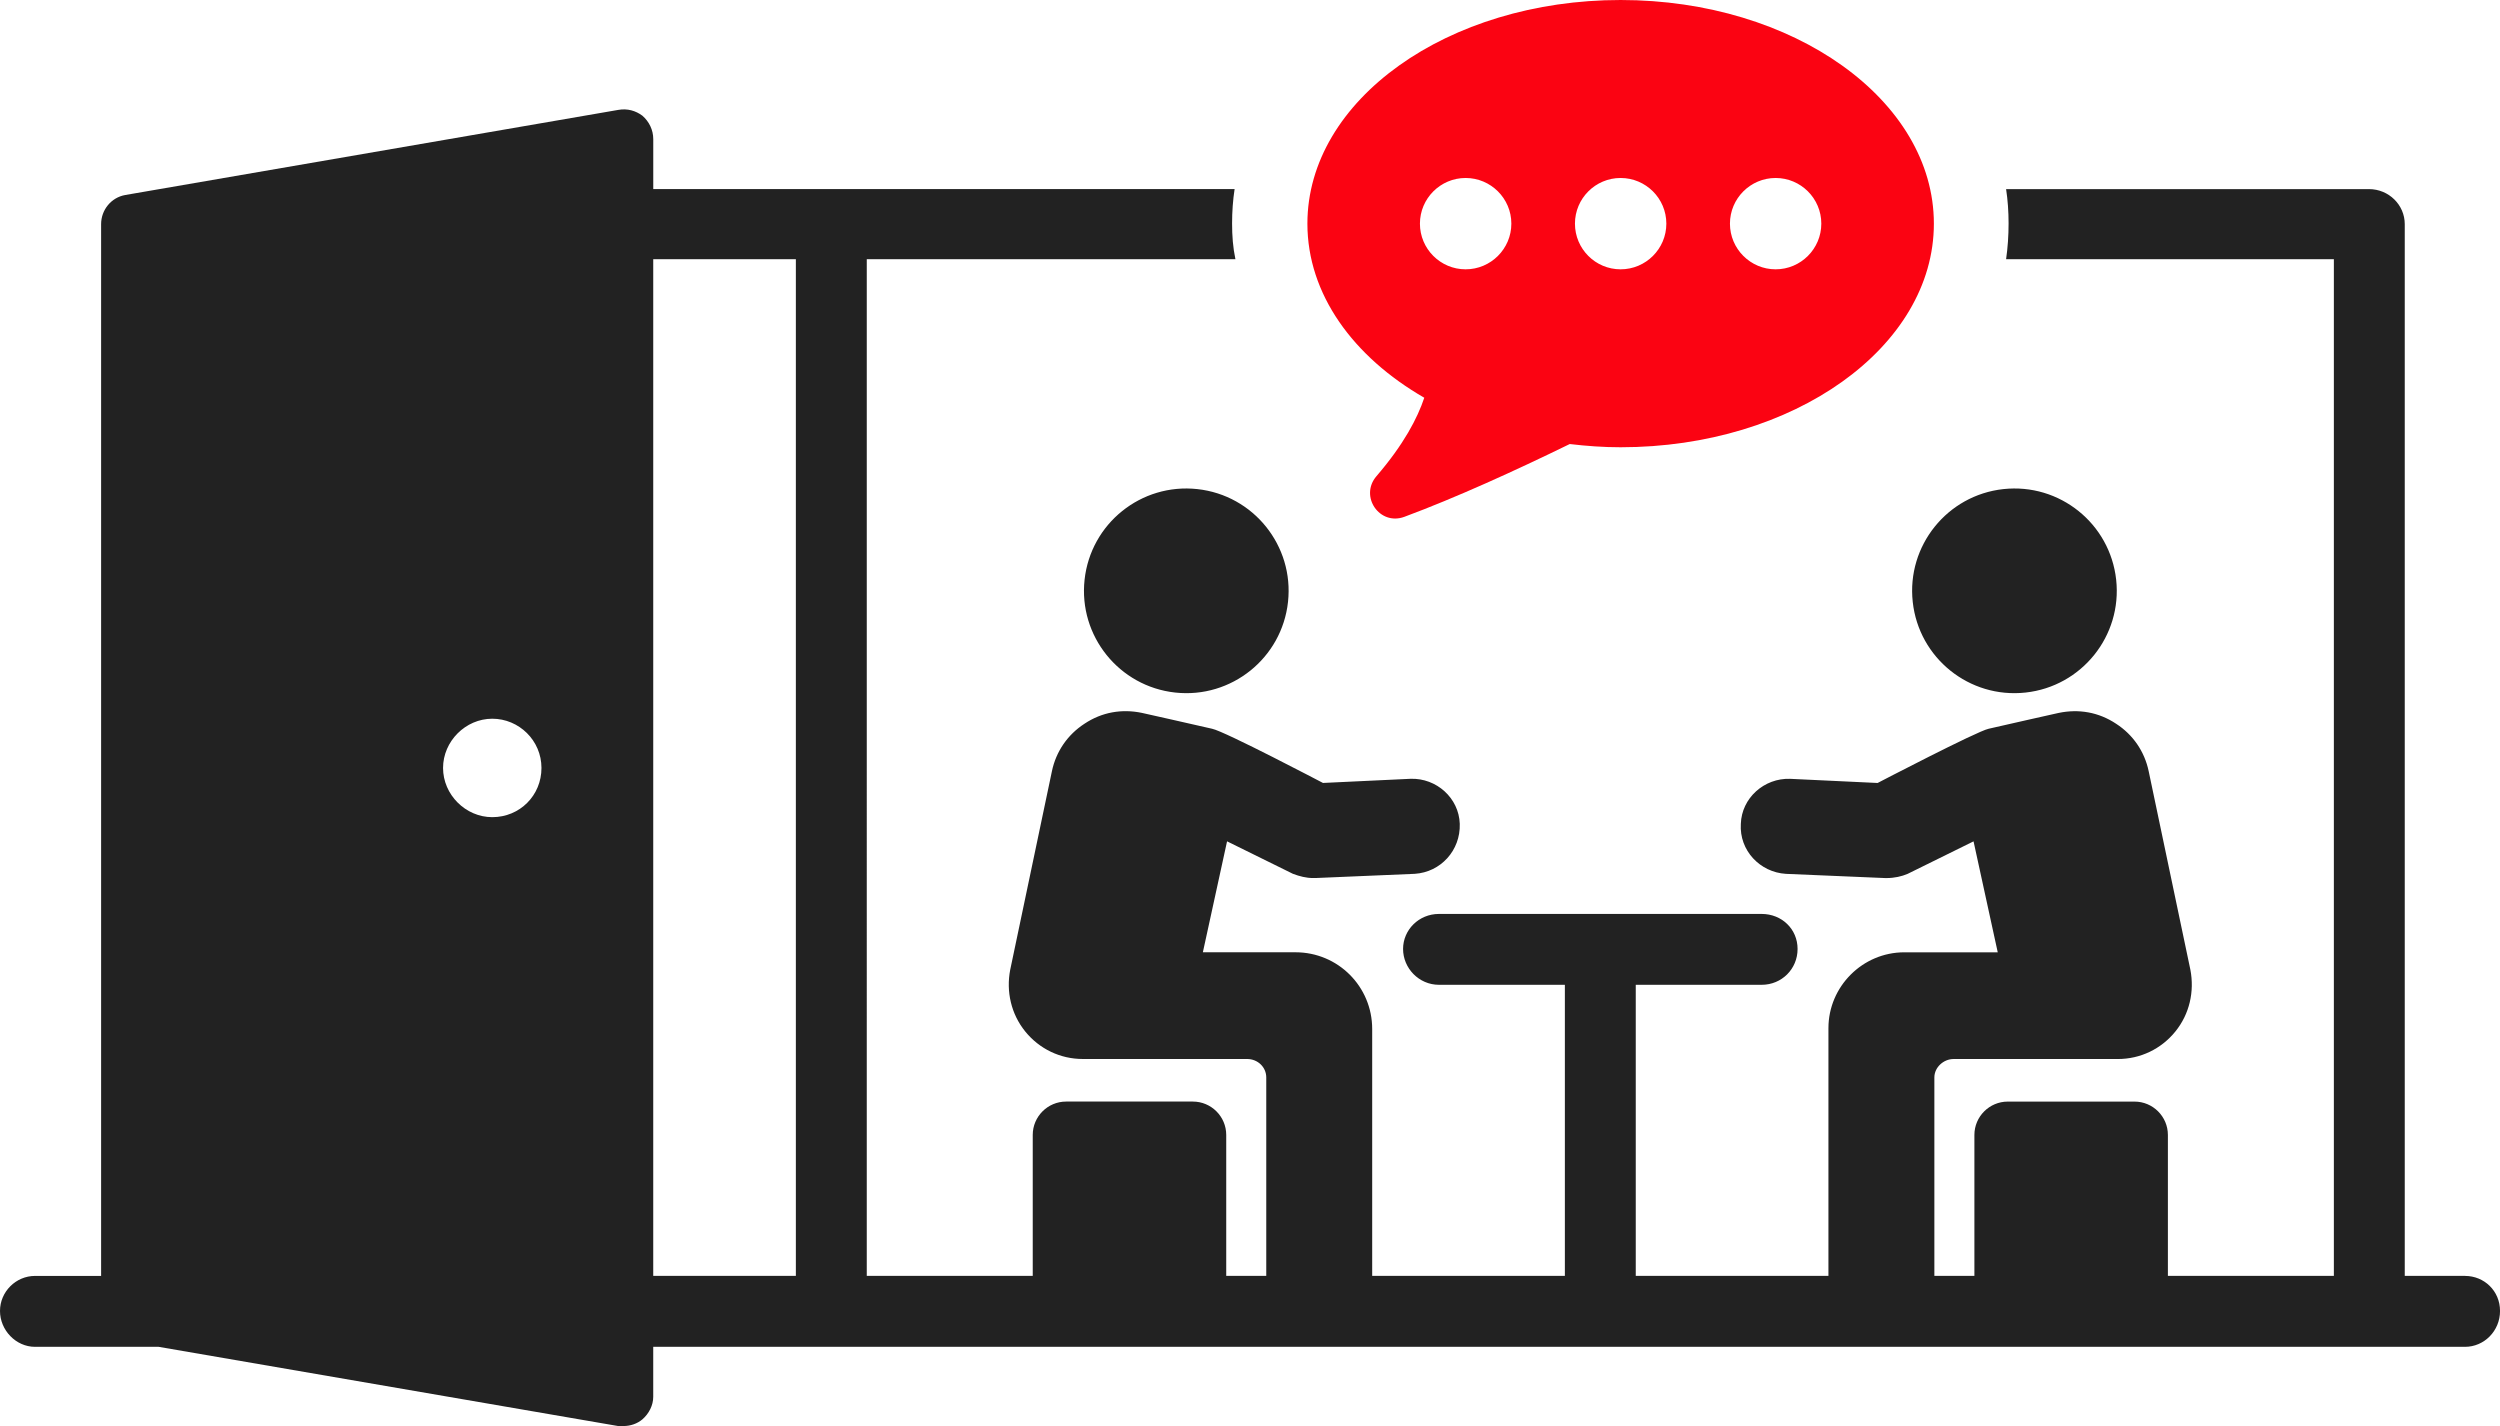
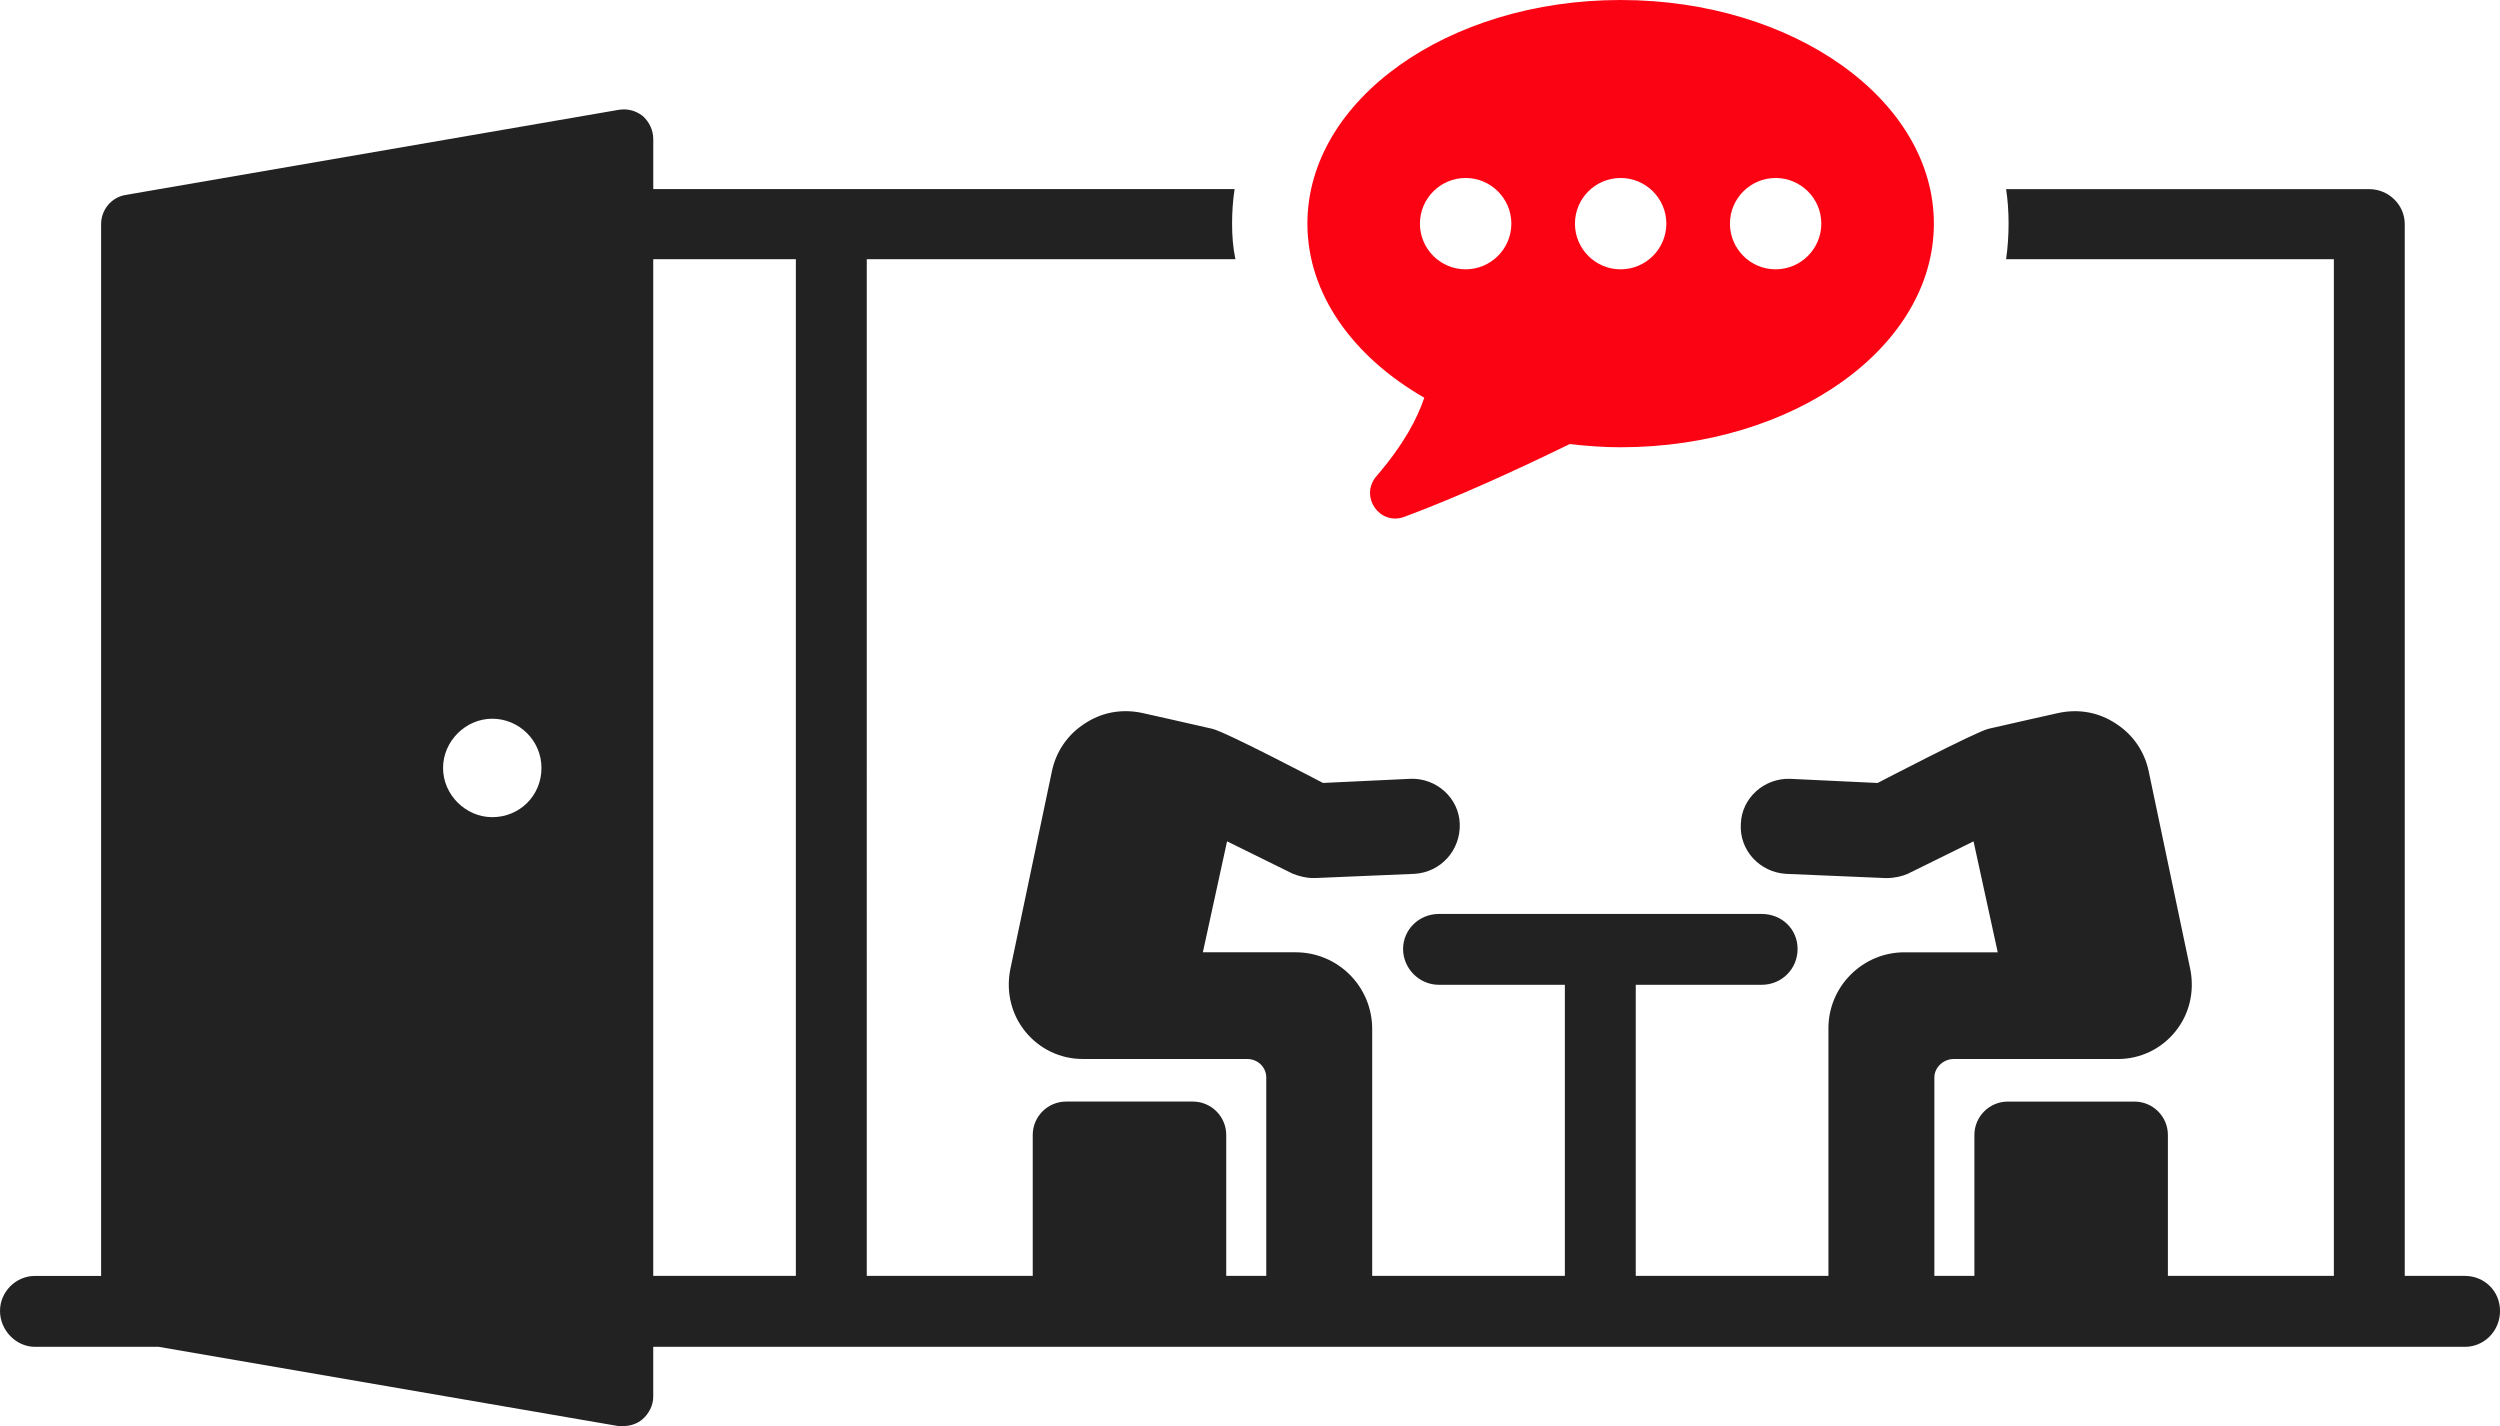
<svg xmlns="http://www.w3.org/2000/svg" id="Calque_2" data-name="Calque 2" viewBox="0 0 915.52 522.21">
  <defs>
    <style>      .cls-1 {        fill: #fb0312;      }      .cls-2 {        fill: #222;      }    </style>
  </defs>
  <g id="Calque_1-2" data-name="Calque 1">
    <g>
      <g>
        <path class="cls-2" d="M902.7,467.24h-22.06V82.08c0-7.01-5.8-12.83-13.13-12.83h-132.86c.61,3.98.91,8.25.91,12.53,0,4.58-.3,8.86-.91,13.14h120.03v372.32h-60.78v-51.62c0-6.73-5.5-12.21-12.21-12.21h-46.43c-6.73,0-12.22,5.49-12.22,12.21v51.62h-14.66v-72.69c0-3.67,3.36-6.73,7.02-6.73h60.17c8.25,0,15.88-3.67,21.07-10.08,5.2-6.41,7.02-14.66,5.5-22.59l-15.27-72.7c-1.53-7.32-5.8-13.44-11.92-17.4-6.41-4.28-13.74-5.5-21.07-3.97,0,0-20.46,4.58-25.65,5.8-4.28.91-40.63,19.85-40.63,19.85l-32.07-1.52c-9.47-.31-17.72,7.02-18.02,16.49-.61,9.77,7.02,17.72,16.49,18.31l36.35,1.54h.61c2.75,0,5.5-.61,7.64-1.54l24.13-11.9,8.86,40.63h-34.21c-15.27,0-27.79,12.51-27.79,27.78v90.72h-70.56v-106.6h46.12c7.33,0,13.14-5.8,13.14-13.12s-5.81-12.83-13.14-12.83h-118.2c-7.33,0-13.13,5.8-13.13,12.83s5.8,13.12,13.13,13.12h46.12v106.6h-70.56v-90.41c0-15.58-12.53-28.1-28.1-28.1h-33.91l8.86-40.63,24.13,11.9c2.44.92,4.88,1.54,7.33,1.54h.92l36.35-1.54c9.47-.6,16.8-8.55,16.49-18.31-.31-9.47-8.55-16.81-18.02-16.49l-32.07,1.52s-36.04-18.94-40.62-19.85c-5.2-1.22-25.66-5.8-25.66-5.8-7.33-1.54-14.66-.31-21.07,3.97-6.11,3.97-10.39,10.08-11.92,17.4l-15.27,72.7c-1.53,7.93.31,16.18,5.5,22.59,5.2,6.41,12.83,10.08,21.08,10.08h60.17c3.97,0,7.02,3.06,7.02,6.73v72.69h-14.66v-51.62c0-6.73-5.5-12.21-12.21-12.21h-46.43c-6.73,0-12.22,5.49-12.22,12.21v51.62h-60.78V94.92h135c-.91-4.28-1.22-8.56-1.22-13.14,0-4.28.31-8.55.92-12.53h-212.89v-18.31c0-3.37-1.52-6.41-3.97-8.56-2.45-1.83-5.5-2.74-8.86-2.13l-180.51,31.16c-5.2.91-8.86,5.49-8.86,10.68v385.16H12.83c-7.02,0-12.83,5.8-12.83,12.83s5.81,13.14,12.83,13.14h45.27l168.3,29.01h1.83c2.74,0,5.19-.91,7.02-2.45,2.45-2.13,3.97-5.19,3.97-8.25v-18.31h663.48c7.02,0,12.83-5.8,12.83-13.14s-5.8-12.83-12.83-12.83ZM180.27,299.25c-9.78,0-18.02-8.25-18.02-18.02s8.25-18.03,18.02-18.03,18.02,7.95,18.02,18.03-7.94,18.02-18.02,18.02ZM291.45,467.24h-52.23V94.92h52.23v372.32Z" />
-         <path class="cls-2" d="M430.38,253.62c20.57,2.24,39.07-12.63,41.3-33.2,2.24-20.57-12.63-39.07-33.2-41.31-20.57-2.24-39.07,12.62-41.3,33.2-2.24,20.57,12.62,39.07,33.2,41.31Z" />
-         <path class="cls-2" d="M741.76,253.62c20.58-2.24,35.44-20.75,33.2-41.31-2.24-20.58-20.73-35.44-41.31-33.2-20.57,2.24-35.44,20.75-33.19,41.31,2.23,20.57,20.72,35.44,41.3,33.2Z" />
      </g>
      <path class="cls-1" d="M521.58,145.66c-2.49,7.46-7.48,17.06-17.5,28.71-6.34,7.36,1.12,18.27,10.22,14.89,18.87-7.01,40.52-16.87,60.55-26.65,6.07.72,12.28,1.18,18.63,1.18,63.36,0,114.72-36.67,114.72-81.89S656.84,0,593.48,0s-114.7,36.67-114.7,81.9c0,25.78,16.73,48.75,42.81,63.76ZM650.25,65.18c9.23,0,16.73,7.5,16.73,16.72s-7.51,16.73-16.73,16.73-16.73-7.5-16.73-16.73,7.51-16.72,16.73-16.72ZM593.48,65.18c9.24,0,16.75,7.5,16.75,16.72s-7.51,16.73-16.75,16.73-16.72-7.5-16.72-16.73,7.5-16.72,16.72-16.72ZM536.72,65.18c9.23,0,16.75,7.5,16.75,16.72s-7.52,16.73-16.75,16.73-16.73-7.5-16.73-16.73,7.52-16.72,16.73-16.72Z" />
    </g>
  </g>
</svg>